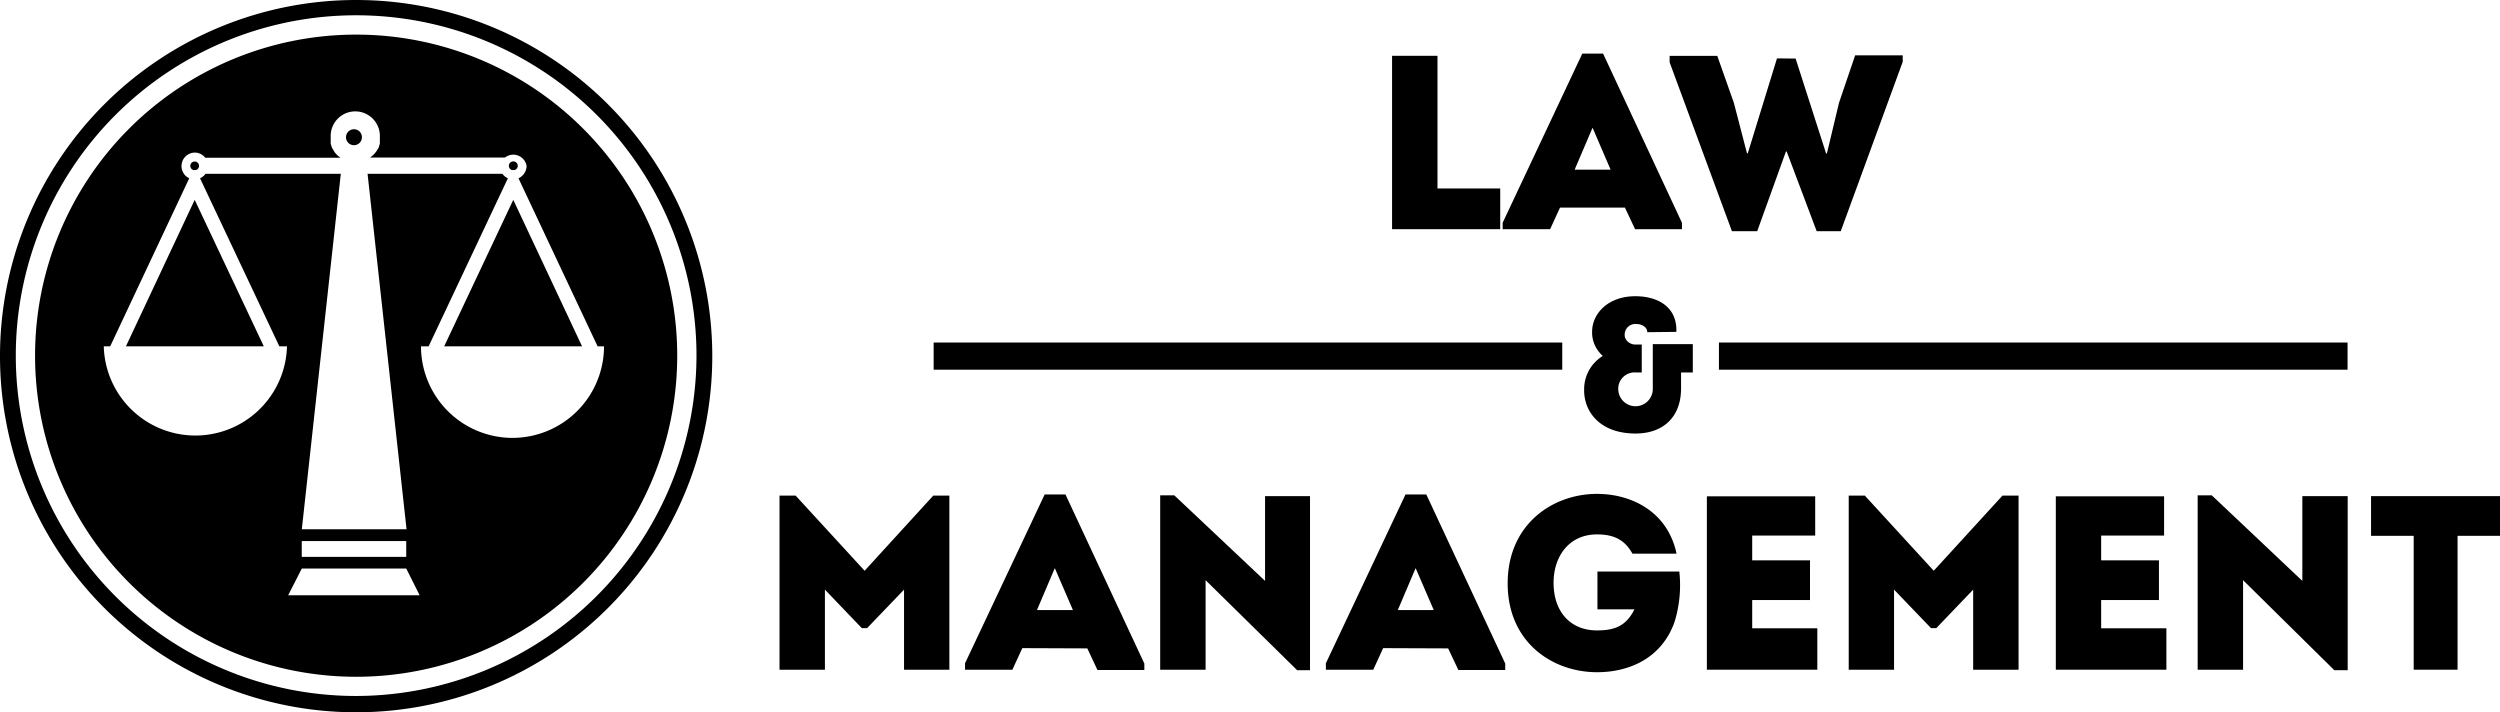
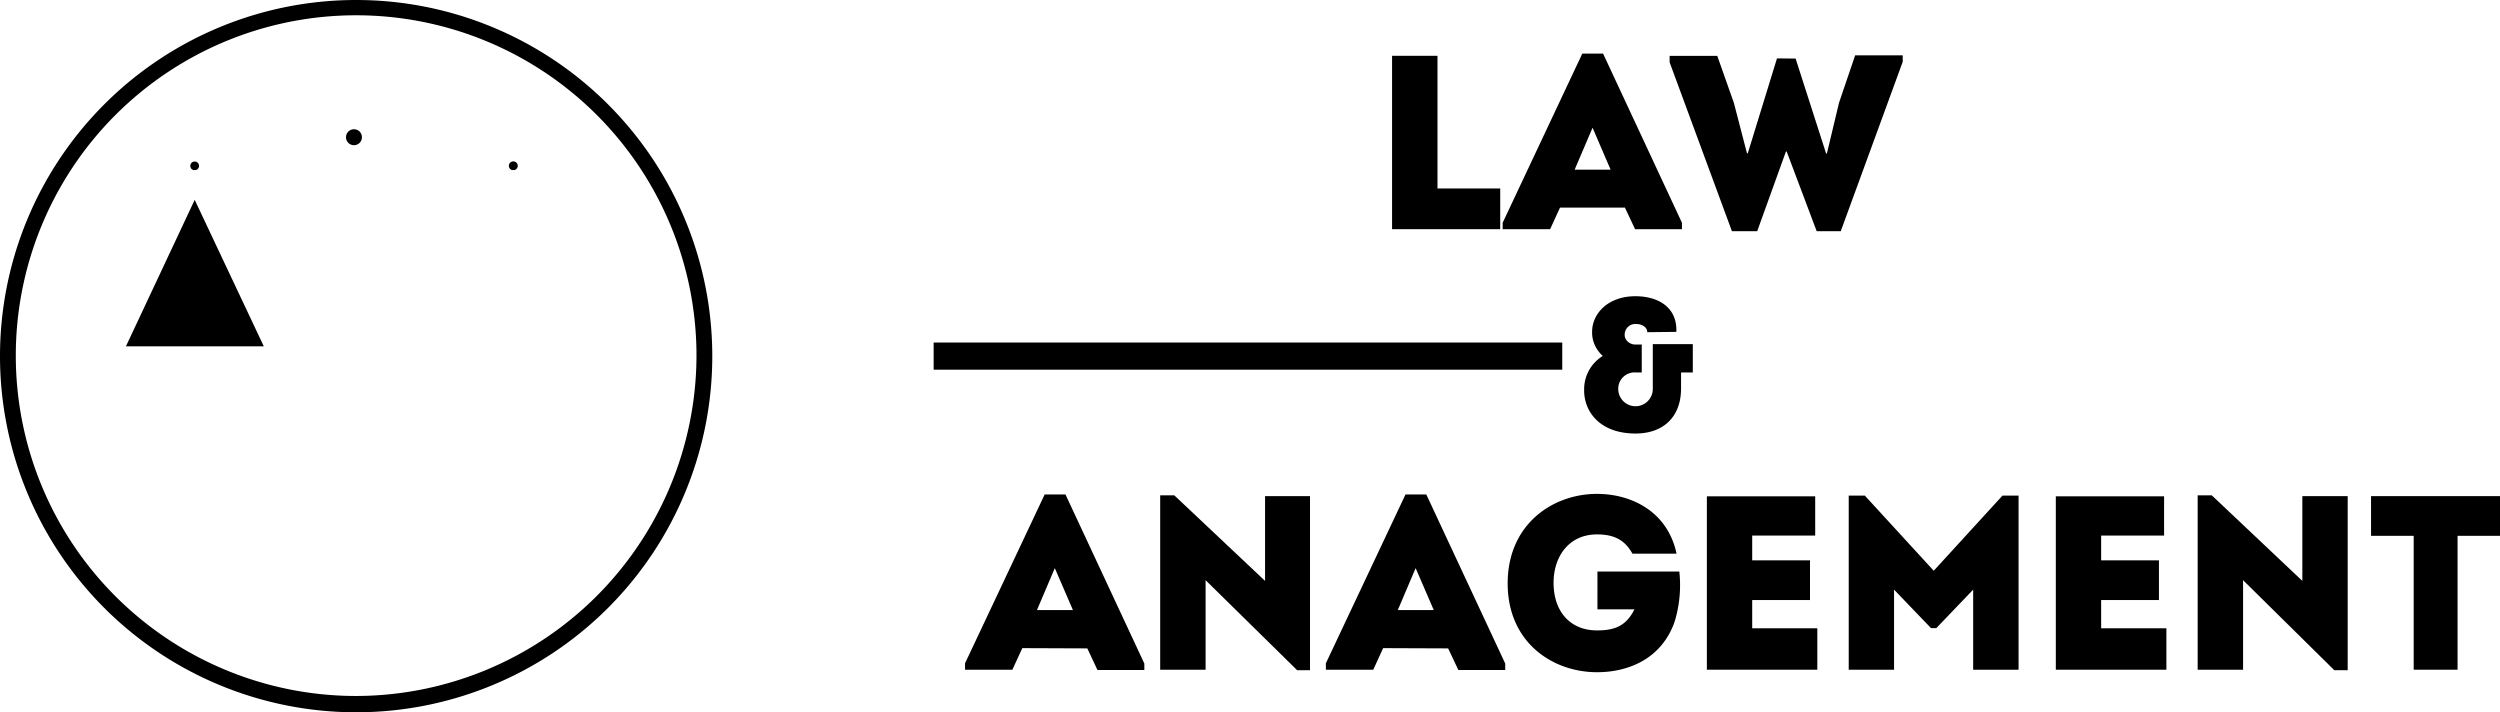
<svg xmlns="http://www.w3.org/2000/svg" id="Livello_1" data-name="Livello 1" viewBox="0 0 389.31 110.92">
  <path d="M223.85,29.35h9.77v6.34H216.78v-27h7.07Z" />
  <path d="M242.93,32.33l-1.54,3.36H234v-1l12.4-26.34h3.24l12.28,26.34v1h-7.3l-1.58-3.36Zm2.28-5.91h5.6L248,19.89Z" />
  <path d="M279.62,9.12l4.75,14.79h.12L286.38,16l2.51-7.38h7.41v1L286.65,36H282.9L278.23,23.6h-.12L273.64,36H269.7L260,9.7v-1h7.42L270,16l2.05,7.88h.12l4.55-14.79Z" />
  <path d="M256.52,51.73c0-.79-.85-1.27-1.68-1.27A1.66,1.66,0,0,0,253,52.09a1.38,1.38,0,0,0,.2.77,1.75,1.75,0,0,0,1.6.79h.86V58h-.92A2.54,2.54,0,0,0,252,60.57a2.69,2.69,0,0,0,5.38,0V53.59h6.23V58h-1.83v2.51c0,4.34-2.69,7-7.09,7-5.67,0-8.07-3.55-8-6.83a6.07,6.07,0,0,1,2.9-5.25,5.31,5.31,0,0,1-.86-1,4.76,4.76,0,0,1-.8-2.78c0-2.74,2.4-5.52,6.74-5.52,3.58,0,6.53,1.74,6.38,5.55Z" />
-   <path d="M145.33,77.18h2.51v27.11h-7.06V91.82l-5.76,6h-.81l-5.75-6v12.47h-7.07V77.18h2.51l10.74,11.7Z" />
  <path d="M159.2,100.93l-1.55,3.36h-7.37v-1L162.68,77h3.24l12.28,26.33v1h-7.3l-1.58-3.36ZM161.48,95h5.6l-2.82-6.53Z" />
  <path d="M187.74,90.35v13.94h-7.07V77.14h2.2L197,90.46V77.26H204v27.11H202Z" />
  <path d="M215.39,100.93l-1.54,3.36h-7.38v-1L218.87,77h3.24l12.29,26.33v1h-7.3l-1.59-3.36ZM217.67,95h5.6l-2.82-6.53Z" />
  <path d="M248.69,76.91c5.36,0,11,2.74,12.39,9.31h-6.87c-1.2-2.17-2.9-3-5.52-3-4.37,0-6.76,3.44-6.76,7.53,0,4.52,2.62,7.42,6.76,7.42,2.78,0,4.55-.7,5.83-3.28h-5.76V89h12.75a19.44,19.44,0,0,1-.74,7.84c-2,5.67-7.06,7.84-12.08,7.84-6.88,0-13.91-4.6-13.91-13.83S241.81,76.91,248.69,76.91Z" />
  <path d="M282.67,83.4h-9.81v3.86h9v6.18h-9v4.4H283v6.45H265.8v-27h16.87Z" />
  <path d="M311.83,77.18h2.51v27.11h-7.07V91.82l-5.75,6h-.81l-5.76-6v12.47h-7.06V77.18h2.51l10.73,11.7Z" />
  <path d="M337,83.4H327.2v3.86h9v6.18h-9v4.4h10.16v6.45H320.14v-27H337Z" />
  <path d="M349.3,90.35v13.94h-7.07V77.14h2.2l14.1,13.32V77.26h7.06v27.11h-2.08Z" />
  <path d="M369.23,83.44V77.26h20.08v6.18H382.7v20.85h-6.83V83.44Z" />
  <rect x="145.39" y="53.34" width="97.89" height="4.23" />
-   <rect x="267.68" y="53.34" width="97.89" height="4.23" />
-   <path d="M55.13,20.13a1.24,1.24,0,1,0,1.23,1.24A1.23,1.23,0,0,0,55.13,20.13Z" />
+   <path d="M55.13,20.13a1.24,1.24,0,1,0,1.23,1.24A1.23,1.23,0,0,0,55.13,20.13" />
  <polygon points="19.61 53.93 41.08 53.93 30.32 31.12 19.61 53.93" />
  <path d="M79.7,26.47a.59.59,0,0,0,.23,0,.61.61,0,0,0,.24,0,.69.69,0,1,0-.47,0Z" />
-   <polygon points="69.17 53.93 90.64 53.93 79.93 31.12 69.17 53.93" />
  <path d="M30.08,26.47a.61.61,0,0,0,.24,0,.59.59,0,0,0,.23,0,.68.68,0,1,0-.47,0Z" />
-   <path d="M55.46,5.39a50,50,0,1,0,50,50A50,50,0,0,0,55.46,5.39Zm.41,87.31h-11L47,88.53H63.26l2.09,4.17Zm-8.88-6V84.26H63.26v2.46H47ZM79.82,68.19A14.26,14.26,0,0,1,65.56,53.93h1.19L79.09,27.76a2.05,2.05,0,0,1-.85-.69h-21l6.07,55.35H47l6.07-55.35H32a2.05,2.05,0,0,1-.85.69L43.5,53.93h1.19a14.27,14.27,0,0,1-28.53,0h1L29.47,27.76a2.1,2.1,0,0,1,.85-4,2.09,2.09,0,0,1,1.64.8H53l-.06-.05-.23-.18-.1-.08a3.7,3.7,0,0,1-.28-.28l-.06-.07-.2-.25L52,23.51l-.16-.26-.06-.1c-.06-.13-.12-.25-.17-.38l0-.05a3.58,3.58,0,0,1-.11-.35.93.93,0,0,1,0-.13,2.87,2.87,0,0,1,0-.31.51.51,0,0,1,0-.13,3.11,3.11,0,0,1,0-.43,3.83,3.83,0,1,1,7.65,0,3.11,3.11,0,0,1,0,.43.51.51,0,0,1,0,.13,2.87,2.87,0,0,1,0,.31.93.93,0,0,1,0,.13,3.58,3.58,0,0,1-.11.35l0,.05c0,.13-.11.25-.17.38l-.06.1-.16.26-.08.11-.2.25-.06.07a3.7,3.7,0,0,1-.28.28l-.1.08-.23.18-.06.05h21A2.1,2.1,0,0,1,82,25.83a2.12,2.12,0,0,1-1.26,1.93L93.06,53.93h1A14.27,14.27,0,0,1,79.82,68.19Z" />
  <path d="M55.46,0a55.46,55.46,0,1,0,55.46,55.46A55.46,55.46,0,0,0,55.46,0Zm0,108.38a53,53,0,1,1,53-53A53.1,53.1,0,0,1,55.46,108.38Z" />
</svg>